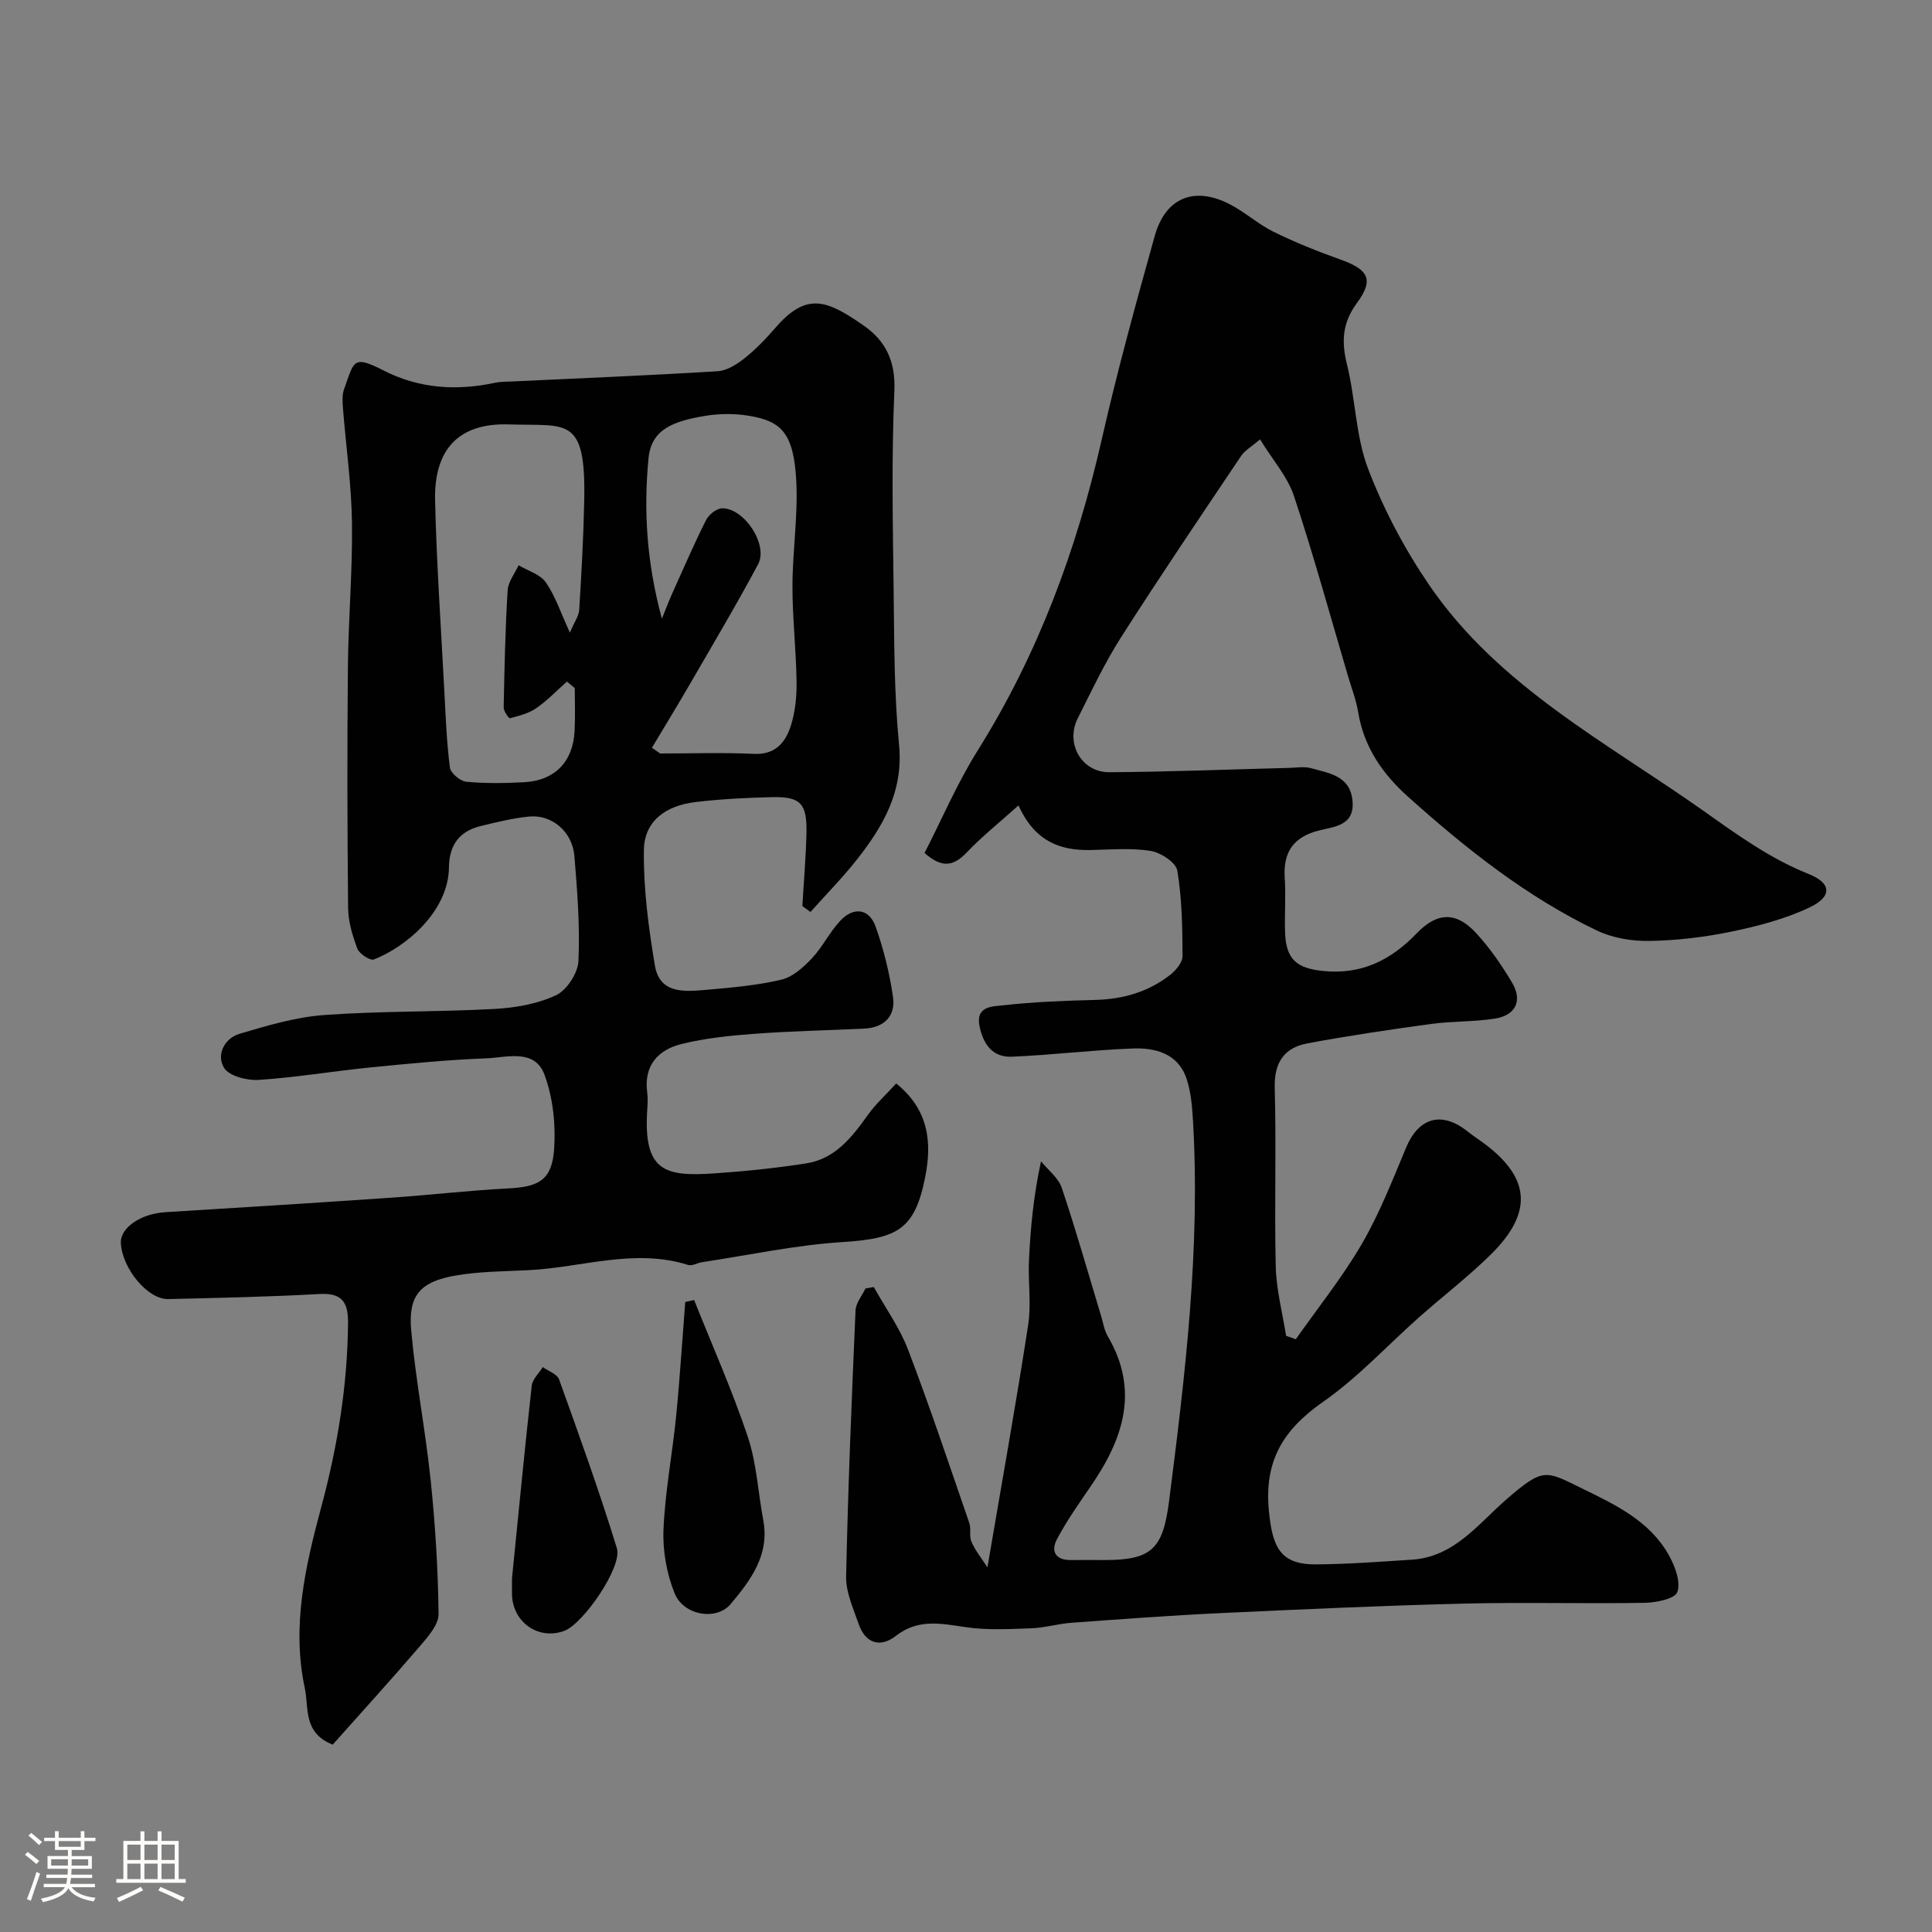
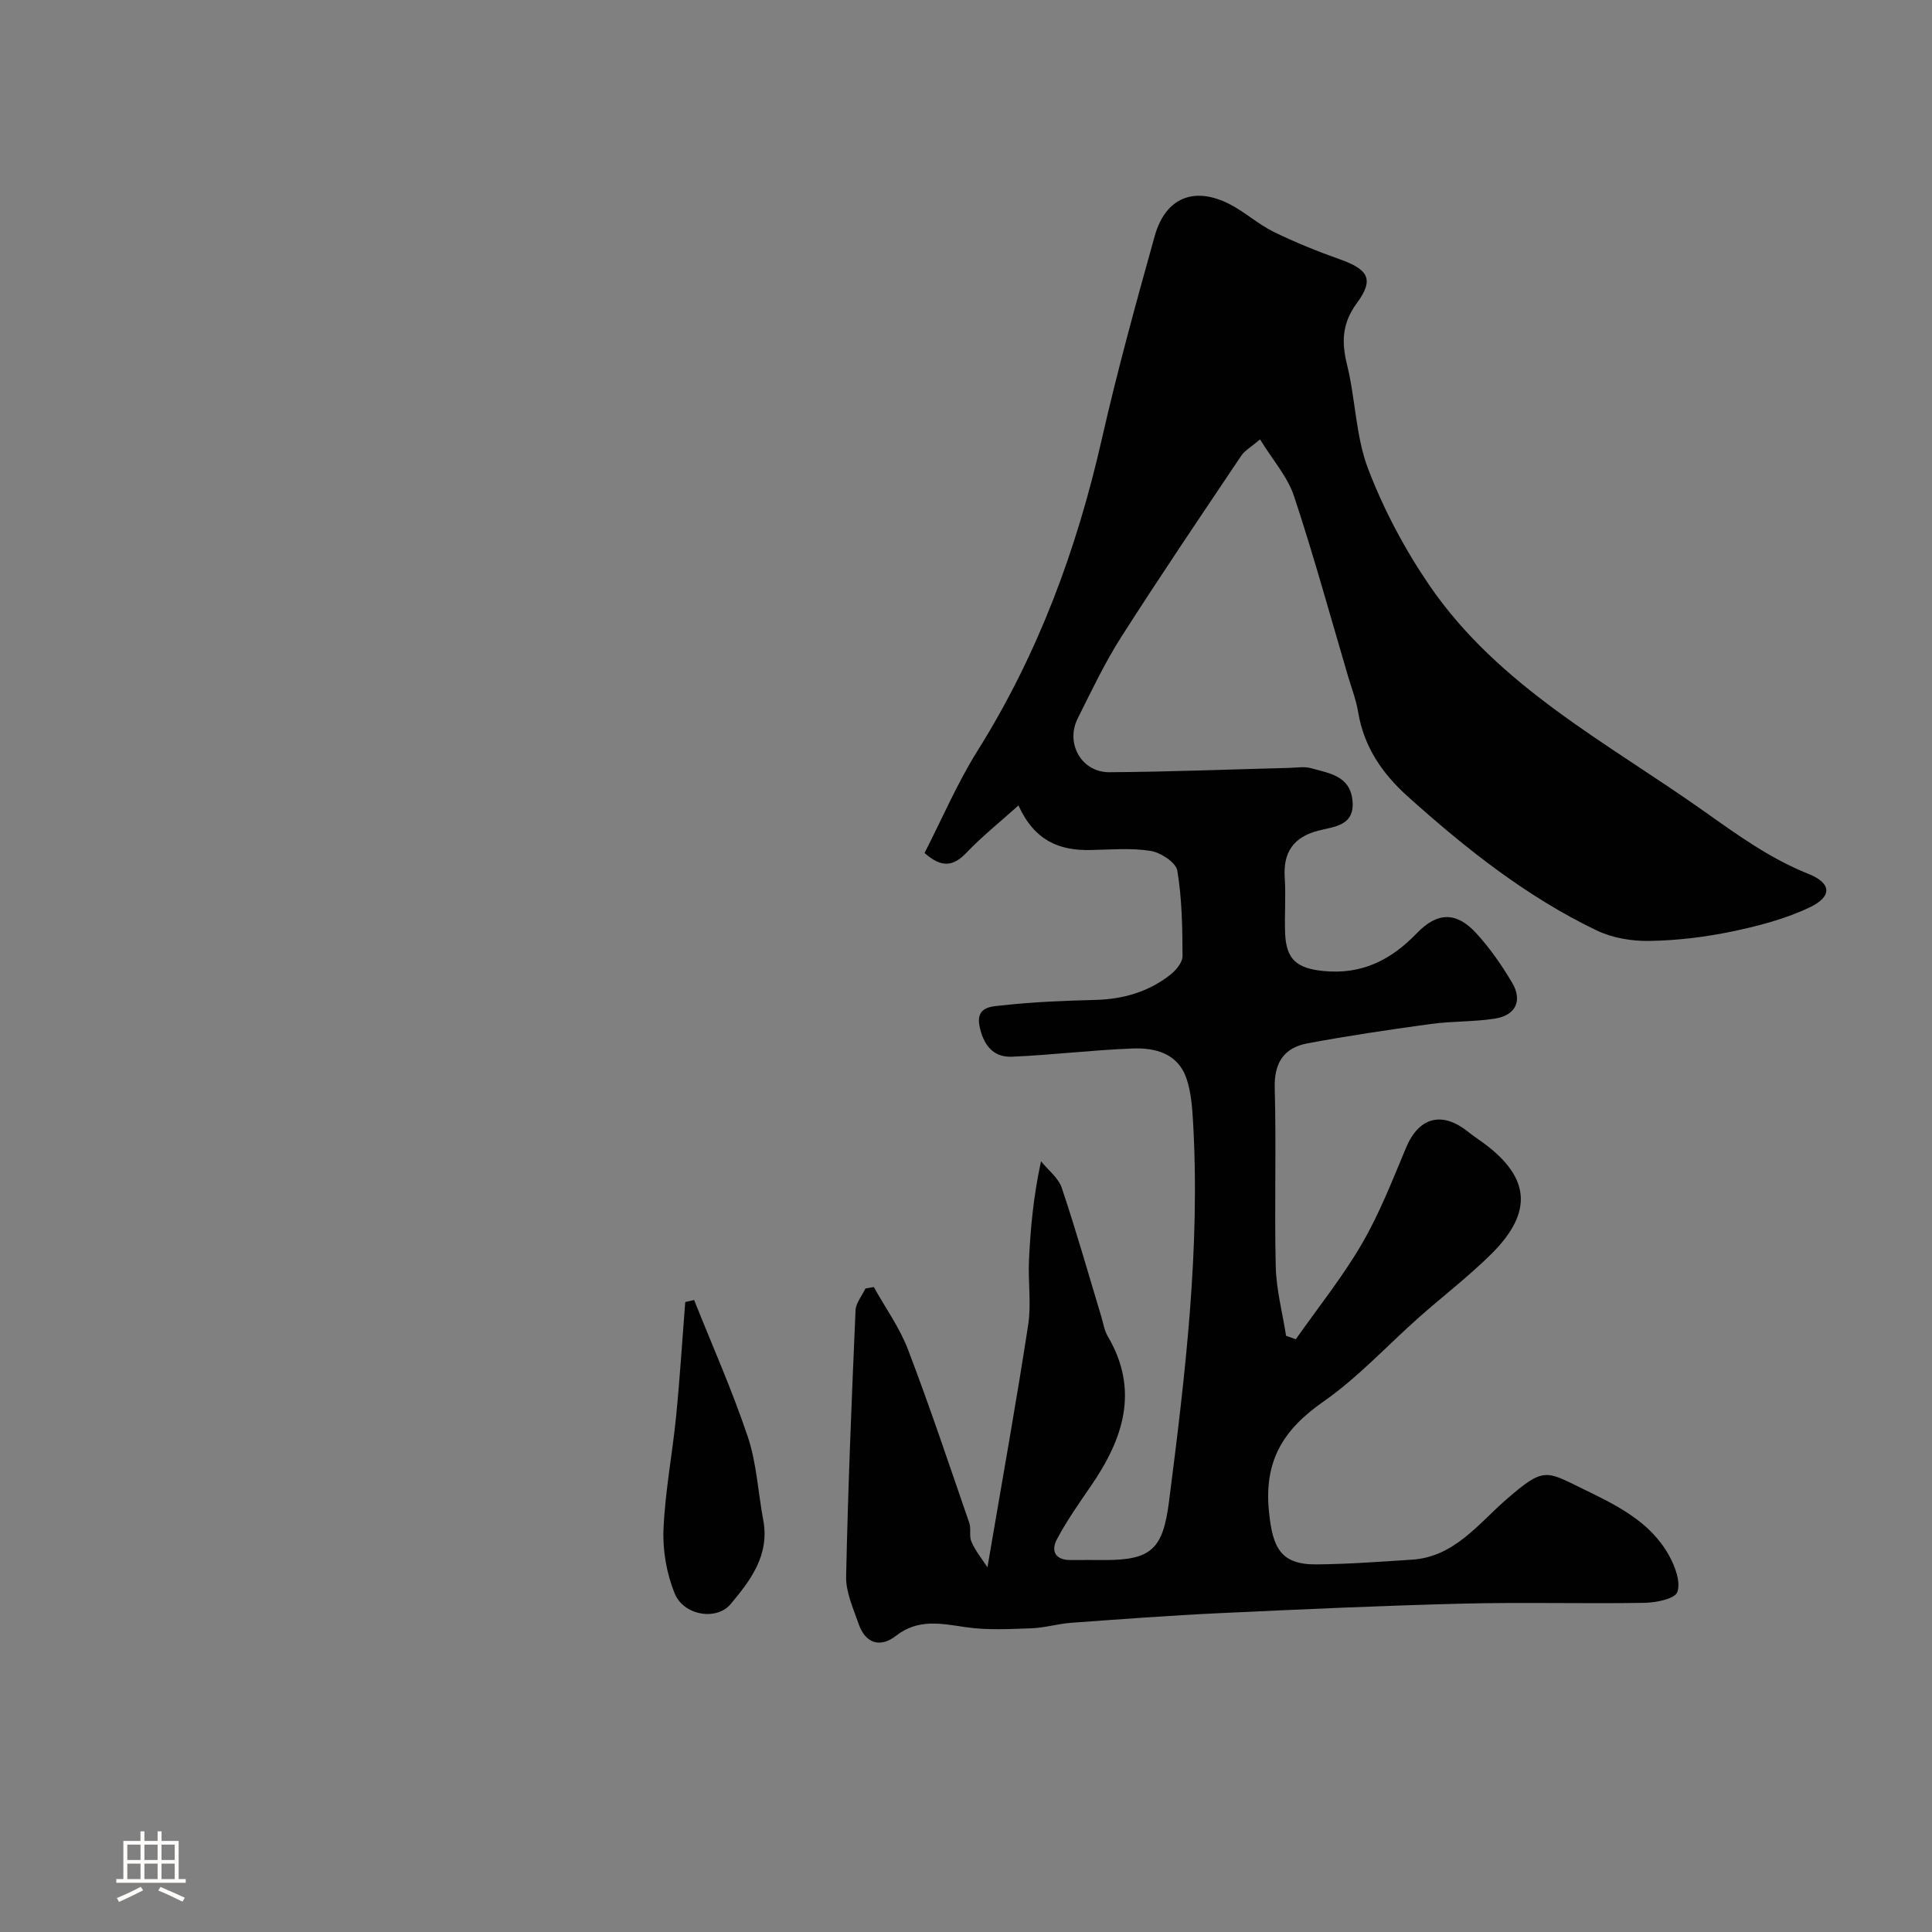
<svg xmlns="http://www.w3.org/2000/svg" enable-background="new 0 0 400 400" viewBox="0 0 400 400">
  <rect x="0" y="0" width="400" height="400" fill="#808080" stroke="none" />
-   <path d="m5.17 384 .55-.58c.85.61 1.65 1.24 2.4 1.87l-.59.64c-.83-.73-1.62-1.38-2.36-1.93m1.22 9.53-.82-.34c.71-1.76 1.37-3.64 1.98-5.63.24.13.5.25.76.36-.6 1.67-1.24 3.54-1.92 5.61m-.5-13.5.57-.54c.56.44 1.31 1.06 2.26 1.87l-.64.64c-.68-.66-1.41-1.32-2.19-1.97m3.25.46h2.24v-1.36h.77v1.36h4.57v-1.36h.76v1.36h2.28v.69h-2.28v1.84h-2.64v1.26h4.18v2.64h-4.21c0 .45-.02.86-.05 1.21h4.32v.69h-4.38c-.04.34-.1.75-.19 1.22h5.15v.69h-4.82c.87 1.19 2.51 1.92 4.93 2.19-.17.31-.3.57-.37.76-2.77-.49-4.52-1.41-5.26-2.76-.56 1.26-2.3 2.23-5.24 2.9-.12-.24-.26-.48-.43-.72 2.73-.55 4.38-1.34 4.96-2.38h-4.38v-.69h4.65c.1-.38.17-.79.21-1.22h-4.32v-.69h4.4c.03-.34.05-.75.05-1.21h-4.2v-2.64h4.23v-1.26h-2.69v-1.84h-2.24zm1.46 4.46v1.29h3.45c.01-.4.02-.57.01-.53v-.32-.45h-3.46zm1.55-2.59h4.57v-1.19h-4.57zm6.11 2.59h-3.42v.77c-.01.19-.01.37-.02.53h3.44v-1.29z" fill="#fcfbfa" />
  <path d="m32.63 379.16h.82v1.98h3.54v7.89h1.46v.78h-14.37v-.78h1.46v-7.89h3.54v-1.98h.82v1.98h2.73zm-3.49 11.48.5.73c-1.61.82-3.28 1.63-5 2.41-.13-.27-.28-.55-.44-.82 1.75-.72 3.4-1.49 4.94-2.32m-2.78-5.55h2.73v-3.18h-2.73zm0 3.95h2.73v-3.2h-2.73zm3.54-3.95h2.73v-3.18h-2.73zm0 3.95h2.73v-3.2h-2.73zm7.89 4.68c-1.84-.92-3.51-1.7-5.02-2.32l.45-.73c1.89.8 3.57 1.55 5.04 2.23zm-1.62-11.81h-2.73v3.18h2.73zm-2.73 7.13h2.73v-3.2h-2.73z" fill="#fcfbfa" />
  <g fill="#010102">
    <path d="m204.44 324.49c2.95-17.35 5.9-33.72 8.43-50.16.68-4.4-.05-8.99.17-13.48.32-6.54.9-13.08 2.49-20.42 1.47 1.82 3.6 3.43 4.3 5.51 2.95 8.78 5.48 17.71 8.16 26.58.42 1.39.64 2.92 1.36 4.14 6.6 11.22 3.2 21.25-3.47 30.97-2.47 3.6-5 7.19-7.04 11.03-1.33 2.5-.33 4.38 2.91 4.33 2.33-.03 4.67 0 7 0 9.63 0 12.02-2.27 13.28-12.1 3.35-26.21 6.52-52.42 4.96-78.93-.17-2.92-.42-5.96-1.35-8.69-1.77-5.16-6.42-6.37-11.12-6.19-8.36.31-16.69 1.35-25.04 1.7-3.99.17-5.95-2.63-6.69-6.38-.82-4.13 2.77-4.02 4.77-4.25 6.39-.72 12.84-.96 19.27-1.13 5.71-.15 10.91-1.66 15.4-5.15 1.2-.93 2.6-2.59 2.6-3.91-.02-5.92-.11-11.9-1.08-17.71-.28-1.68-3.44-3.75-5.53-4.08-4.06-.65-8.3-.26-12.47-.18-6.36.12-11.52-1.84-14.89-9.23-3.86 3.47-7.52 6.39-10.72 9.74-2.67 2.8-5.08 3.34-8.72.1 3.57-6.96 6.74-14.42 10.99-21.2 12.52-19.98 20.52-41.63 25.72-64.53 3.2-14.1 7.05-28.07 10.94-42 2.22-7.95 8.16-10.36 15.49-6.61 3.18 1.63 5.9 4.14 9.1 5.72 4.46 2.19 9.1 4.06 13.78 5.72 5.87 2.09 7.1 4.14 3.5 9.03-3.09 4.2-3.22 8.06-2.04 12.83 1.75 7.09 1.78 14.74 4.34 21.47 3.21 8.42 7.56 16.62 12.64 24.07 14.37 21.05 36.79 32.61 56.91 46.85 6.89 4.88 13.68 9.81 21.65 12.99 4.8 1.91 4.94 4.7.18 6.95-5.03 2.38-10.61 3.84-16.09 4.98-5.59 1.16-11.36 1.85-17.06 1.94-3.64.06-7.65-.61-10.91-2.18-14.58-7-27.13-16.99-39.11-27.74-5.27-4.73-9.06-10.26-10.25-17.41-.42-2.55-1.37-5.01-2.11-7.5-3.67-12.44-7.1-24.96-11.18-37.27-1.33-4.01-4.4-7.45-7.03-11.74-1.86 1.59-3.16 2.3-3.89 3.38-8.36 12.46-16.78 24.89-24.85 37.53-3.42 5.36-6.15 11.16-9.01 16.86-2.6 5.17.79 11.18 6.56 11.14 12.43-.08 24.86-.58 37.29-.9 1.5-.04 3.09-.32 4.48.07 3.69 1.04 8.01 1.54 8.55 6.63.56 5.31-3.75 5.44-7.11 6.31-5.13 1.34-7.26 4.49-6.91 9.75.26 3.82-.07 7.67.08 11.49.22 5.52 2.55 7.28 7.96 7.81 7.96.78 14-2.31 19.32-7.84 4.22-4.38 8.15-4.47 12.24-.04 2.86 3.1 5.31 6.65 7.47 10.28 2.21 3.73.76 6.77-3.55 7.45-4.36.69-8.86.51-13.24 1.11-8.55 1.17-17.11 2.43-25.59 4.02-4.82.9-6.91 3.98-6.76 9.25.34 12.32-.09 24.67.21 36.99.12 4.78 1.39 9.53 2.14 14.3l2.01.72c4.61-6.56 9.67-12.86 13.69-19.77 3.65-6.28 6.32-13.16 9.14-19.89 2.62-6.27 7.37-7.64 12.75-3.36.76.61 1.56 1.17 2.36 1.73 10.61 7.37 11.5 14.8 2.45 23.73-4.68 4.61-9.93 8.64-14.86 13-6.6 5.85-12.64 12.46-19.82 17.47-8.3 5.79-12.34 12.24-11.26 22.82.75 7.34 2.33 10.95 9.83 10.88 6.6-.06 13.2-.55 19.8-.98 8.71-.57 13.67-7.38 19.47-12.43 7.81-6.8 8.22-5.97 15.78-2.28 6.94 3.38 14.03 6.75 17.97 13.89 1.24 2.25 2.43 5.45 1.69 7.53-.49 1.4-4.39 2.19-6.78 2.23-12.49.21-25-.15-37.49.16-16.87.42-33.73 1.19-50.59 1.98-10.21.48-20.41 1.25-30.6 1.99-2.77.2-5.5 1.04-8.26 1.14-4.53.16-9.14.42-13.6-.23-5.1-.75-9.83-1.81-14.47 1.8-3.25 2.53-6.32 1.58-7.72-2.5-1.1-3.2-2.65-6.54-2.58-9.79.39-18.37 1.15-36.74 1.95-55.1.07-1.54 1.34-3.02 2.05-4.53.58-.1 1.15-.2 1.73-.3 2.4 4.31 5.36 8.41 7.1 12.98 4.52 11.84 8.53 23.87 12.67 35.86.42 1.21-.07 2.77.45 3.89.82 1.9 2.17 3.55 3.31 5.29z" />
-     <path d="m166.12 187.6c.29-5.07.74-10.14.85-15.22.12-6.03-1.25-7.47-7.1-7.34-5.26.12-10.54.39-15.76 1-6.41.75-10.72 4.03-10.8 9.96-.11 7.97.96 16.02 2.28 23.91 1 5.94 6.23 5.41 10.66 5.02 5.21-.45 10.47-.91 15.53-2.1 2.34-.55 4.56-2.56 6.31-4.41 2.23-2.36 3.67-5.45 5.9-7.81 2.77-2.94 5.96-2.49 7.29 1.22 1.68 4.71 2.9 9.66 3.61 14.6.56 3.94-1.83 6.33-5.94 6.53-7.6.37-15.21.51-22.79 1.08-5.04.37-10.13.9-15.02 2.1s-7.89 4.46-7.14 10.05c.15 1.15.09 2.33.01 3.5-.86 12.83 3.62 13.94 13.82 13.25 6.38-.43 12.77-1.09 19.08-2.07 5.99-.93 9.46-5.4 12.77-10.03 1.64-2.3 3.79-4.24 5.87-6.52 6.94 5.58 7.35 12.51 6.01 19.34-2.16 10.94-5.75 12.77-17.17 13.5-9.74.62-19.39 2.71-29.08 4.17-.96.14-2.02.82-2.82.57-11.12-3.51-21.98.51-32.95 1.07-5.09.26-10.24.25-15.24 1.12-7.3 1.27-9.81 4.11-9.17 11.3.93 10.41 2.96 20.73 4.04 31.13.95 9.17 1.52 18.41 1.63 27.62.03 2.2-2.14 4.67-3.79 6.6-6 7-12.2 13.81-18.13 20.47-6.19-2.45-4.91-7.67-5.77-11.68-2.77-12.9.13-25.34 3.47-37.77 3.32-12.37 5.36-24.96 5.48-37.83.04-4.29-1.2-6.29-5.94-6.02-10.42.59-20.86.8-31.29 1.05-4.23.1-9.52-6.3-9.81-11.58-.18-3.2 4.17-6.1 9.2-6.41 15.64-.95 31.27-1.94 46.89-3.01 8.04-.55 16.06-1.5 24.1-1.91 6.35-.32 9.05-1.72 9.51-8.07.37-5.1-.22-10.65-1.97-15.42-2.02-5.54-7.83-3.6-12.15-3.44-8.05.31-16.08 1.1-24.1 1.9-7.65.77-15.26 2.06-22.92 2.56-2.42.16-6.14-.78-7.19-2.49-1.63-2.64.01-6.11 3.23-7.06 5.73-1.7 11.6-3.45 17.5-3.88 11.73-.85 23.53-.62 35.28-1.26 4.31-.24 8.87-1.03 12.72-2.84 2.24-1.05 4.53-4.58 4.64-7.09.33-7.22-.24-14.52-.84-21.75-.42-5.03-4.67-8.62-9.4-8.15-3.38.34-6.72 1.16-10.03 1.97-4.4 1.08-6.49 3.94-6.54 8.57-.11 8.96-8.67 16.35-15.53 19.04-.78.31-3.02-1.15-3.43-2.23-1.02-2.69-1.89-5.62-1.92-8.46-.17-16.66-.2-33.32-.04-49.99.1-9.93.98-19.87.84-29.8-.11-7.87-1.24-15.73-1.86-23.6-.1-1.31-.21-2.76.22-3.96 2.13-5.9 1.77-7.17 8.26-3.86 7.29 3.72 15.07 4.22 23.03 2.5 1.12-.24 2.3-.2 3.46-.26 14.2-.67 28.4-1.25 42.59-2.12 1.91-.12 3.97-1.4 5.55-2.66 2.33-1.85 4.44-4.05 6.4-6.31 6.49-7.52 10.69-5.79 18.33-.46 4.53 3.16 6.59 7.39 6.32 13.5-.61 13.8-.32 27.65-.15 41.48.13 10.6.09 21.25 1.12 31.78.93 9.61-3.26 16.83-8.71 23.75-2.99 3.8-6.41 7.26-9.63 10.87-.55-.38-1.12-.79-1.68-1.21zm-47.12-45.14c-.54-.45-1.08-.9-1.62-1.35-2.1 1.86-4.07 3.93-6.36 5.52-1.56 1.08-3.56 1.57-5.44 2.07-.24.06-1.31-1.46-1.3-2.24.16-8.09.33-16.18.82-24.24.11-1.77 1.48-3.46 2.27-5.19 1.92 1.15 4.46 1.86 5.63 3.53 1.98 2.84 3.08 6.28 4.99 10.42.93-2.21 1.85-3.45 1.93-4.73.47-7.57.89-15.14 1.04-22.72.35-17.56-3.64-15.26-15.55-15.66-10.52-.36-15.57 5.25-15.33 15.74.31 13.19 1.23 26.37 1.92 39.55.28 5.26.47 10.54 1.15 15.75.15 1.16 2.13 2.82 3.4 2.94 3.96.38 7.98.31 11.97.1 6.31-.33 10.12-4.23 10.44-10.56.16-2.97.04-5.95.04-8.93zm15.97 12.36c.57.39 1.14.79 1.71 1.18 6.48 0 12.98-.22 19.45.08 4.38.2 6.48-2.36 7.57-5.72.95-2.9 1.26-6.13 1.22-9.21-.09-6.6-.86-13.19-.85-19.79.01-7.26 1.17-14.56.79-21.78-.53-10.04-3.17-12.38-9.76-13.49-2.92-.49-6.05-.48-8.97-.01-6.92 1.13-11.29 2.88-11.86 8.8-1.03 10.72-.42 21.48 2.77 33.21.96-2.37 1.44-3.67 2.01-4.94 2.33-5.17 4.58-10.39 7.12-15.46.57-1.13 2.19-2.44 3.34-2.45 4.59-.05 9.6 7.55 7.45 11.58-4.5 8.42-9.39 16.63-14.17 24.9-2.56 4.4-5.21 8.74-7.82 13.1z" />
    <path d="m143.71 269.15c3.75 9.42 7.89 18.71 11.11 28.31 1.84 5.49 2.12 11.49 3.2 17.24 1.36 7.23-2.59 12.45-6.76 17.42-2.9 3.46-9.72 2.39-11.59-2.25-1.65-4.08-2.49-8.84-2.3-13.23.33-7.82 1.83-15.58 2.61-23.38.78-7.88 1.27-15.79 1.89-23.69.6-.15 1.22-.29 1.84-.42z" />
-     <path d="m106 326.81c1.36-13.53 2.62-26.73 4.09-39.91.15-1.35 1.5-2.58 2.29-3.86 1.16.84 2.97 1.44 3.37 2.55 4.17 11.59 8.35 23.19 11.97 34.96 1.19 3.86-6.97 15.64-10.88 17.1-5.39 2-10.78-1.81-10.84-7.67-.01-1.18 0-2.34 0-3.17z" />
  </g>
</svg>